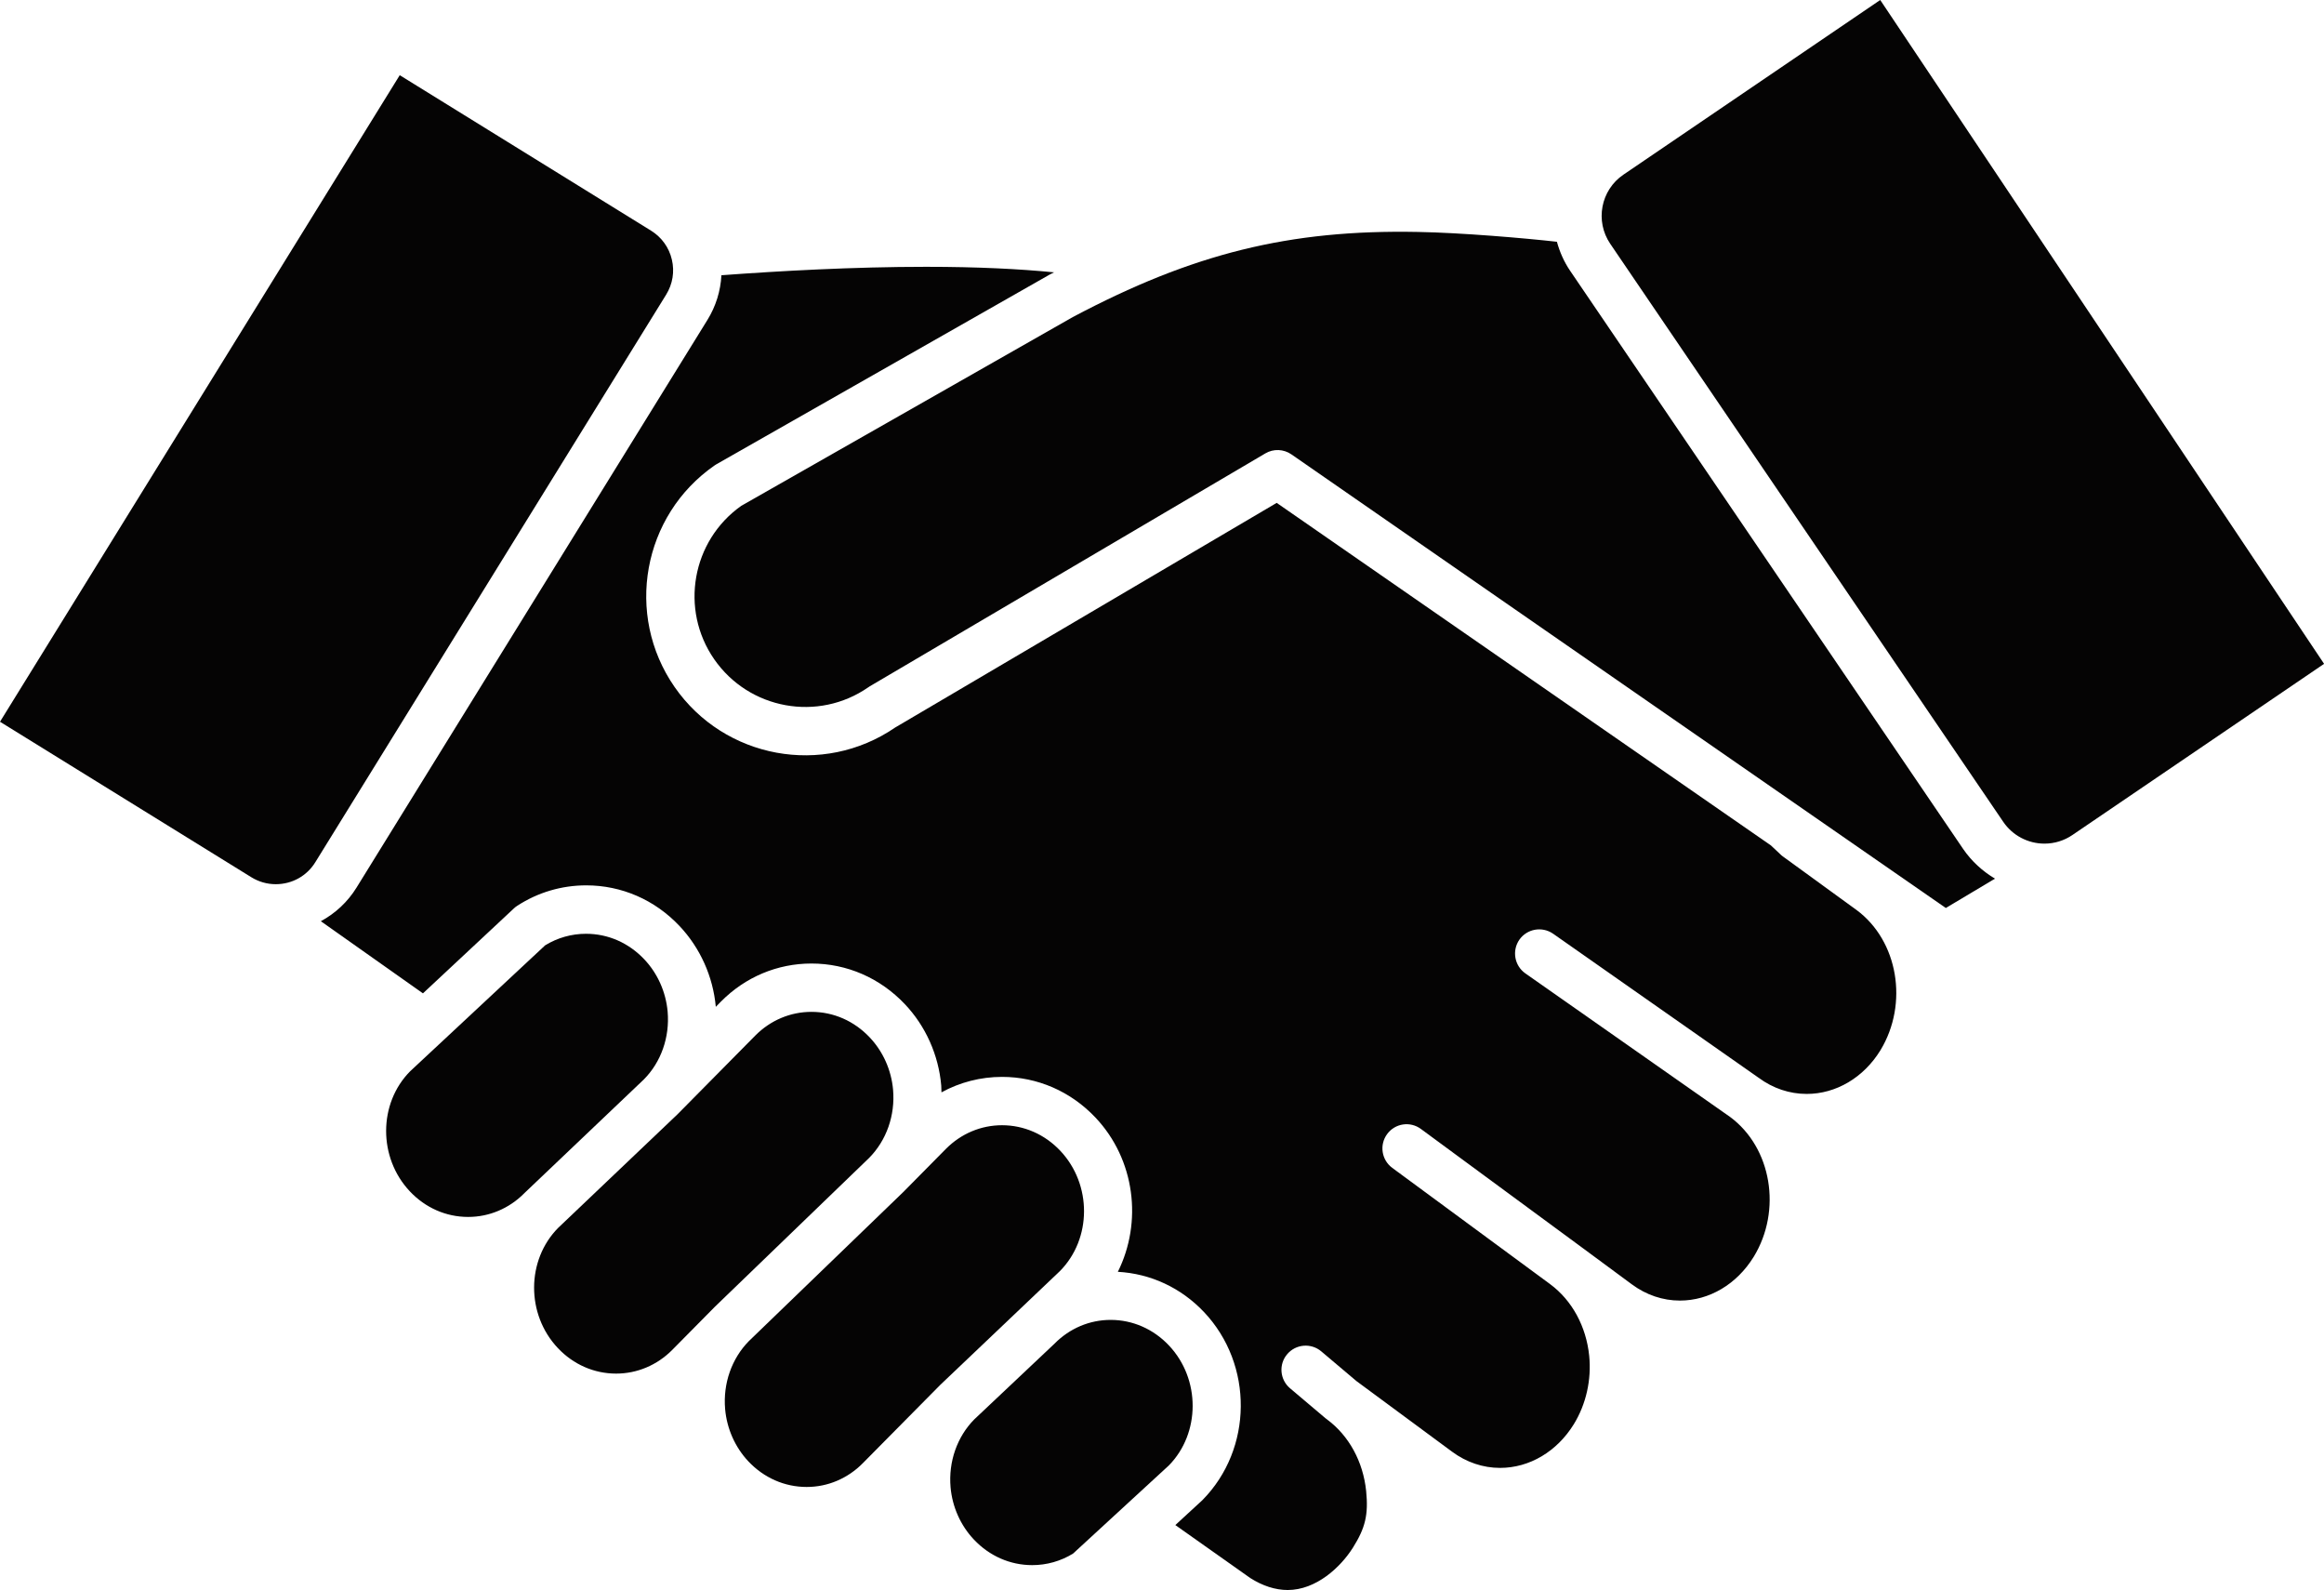
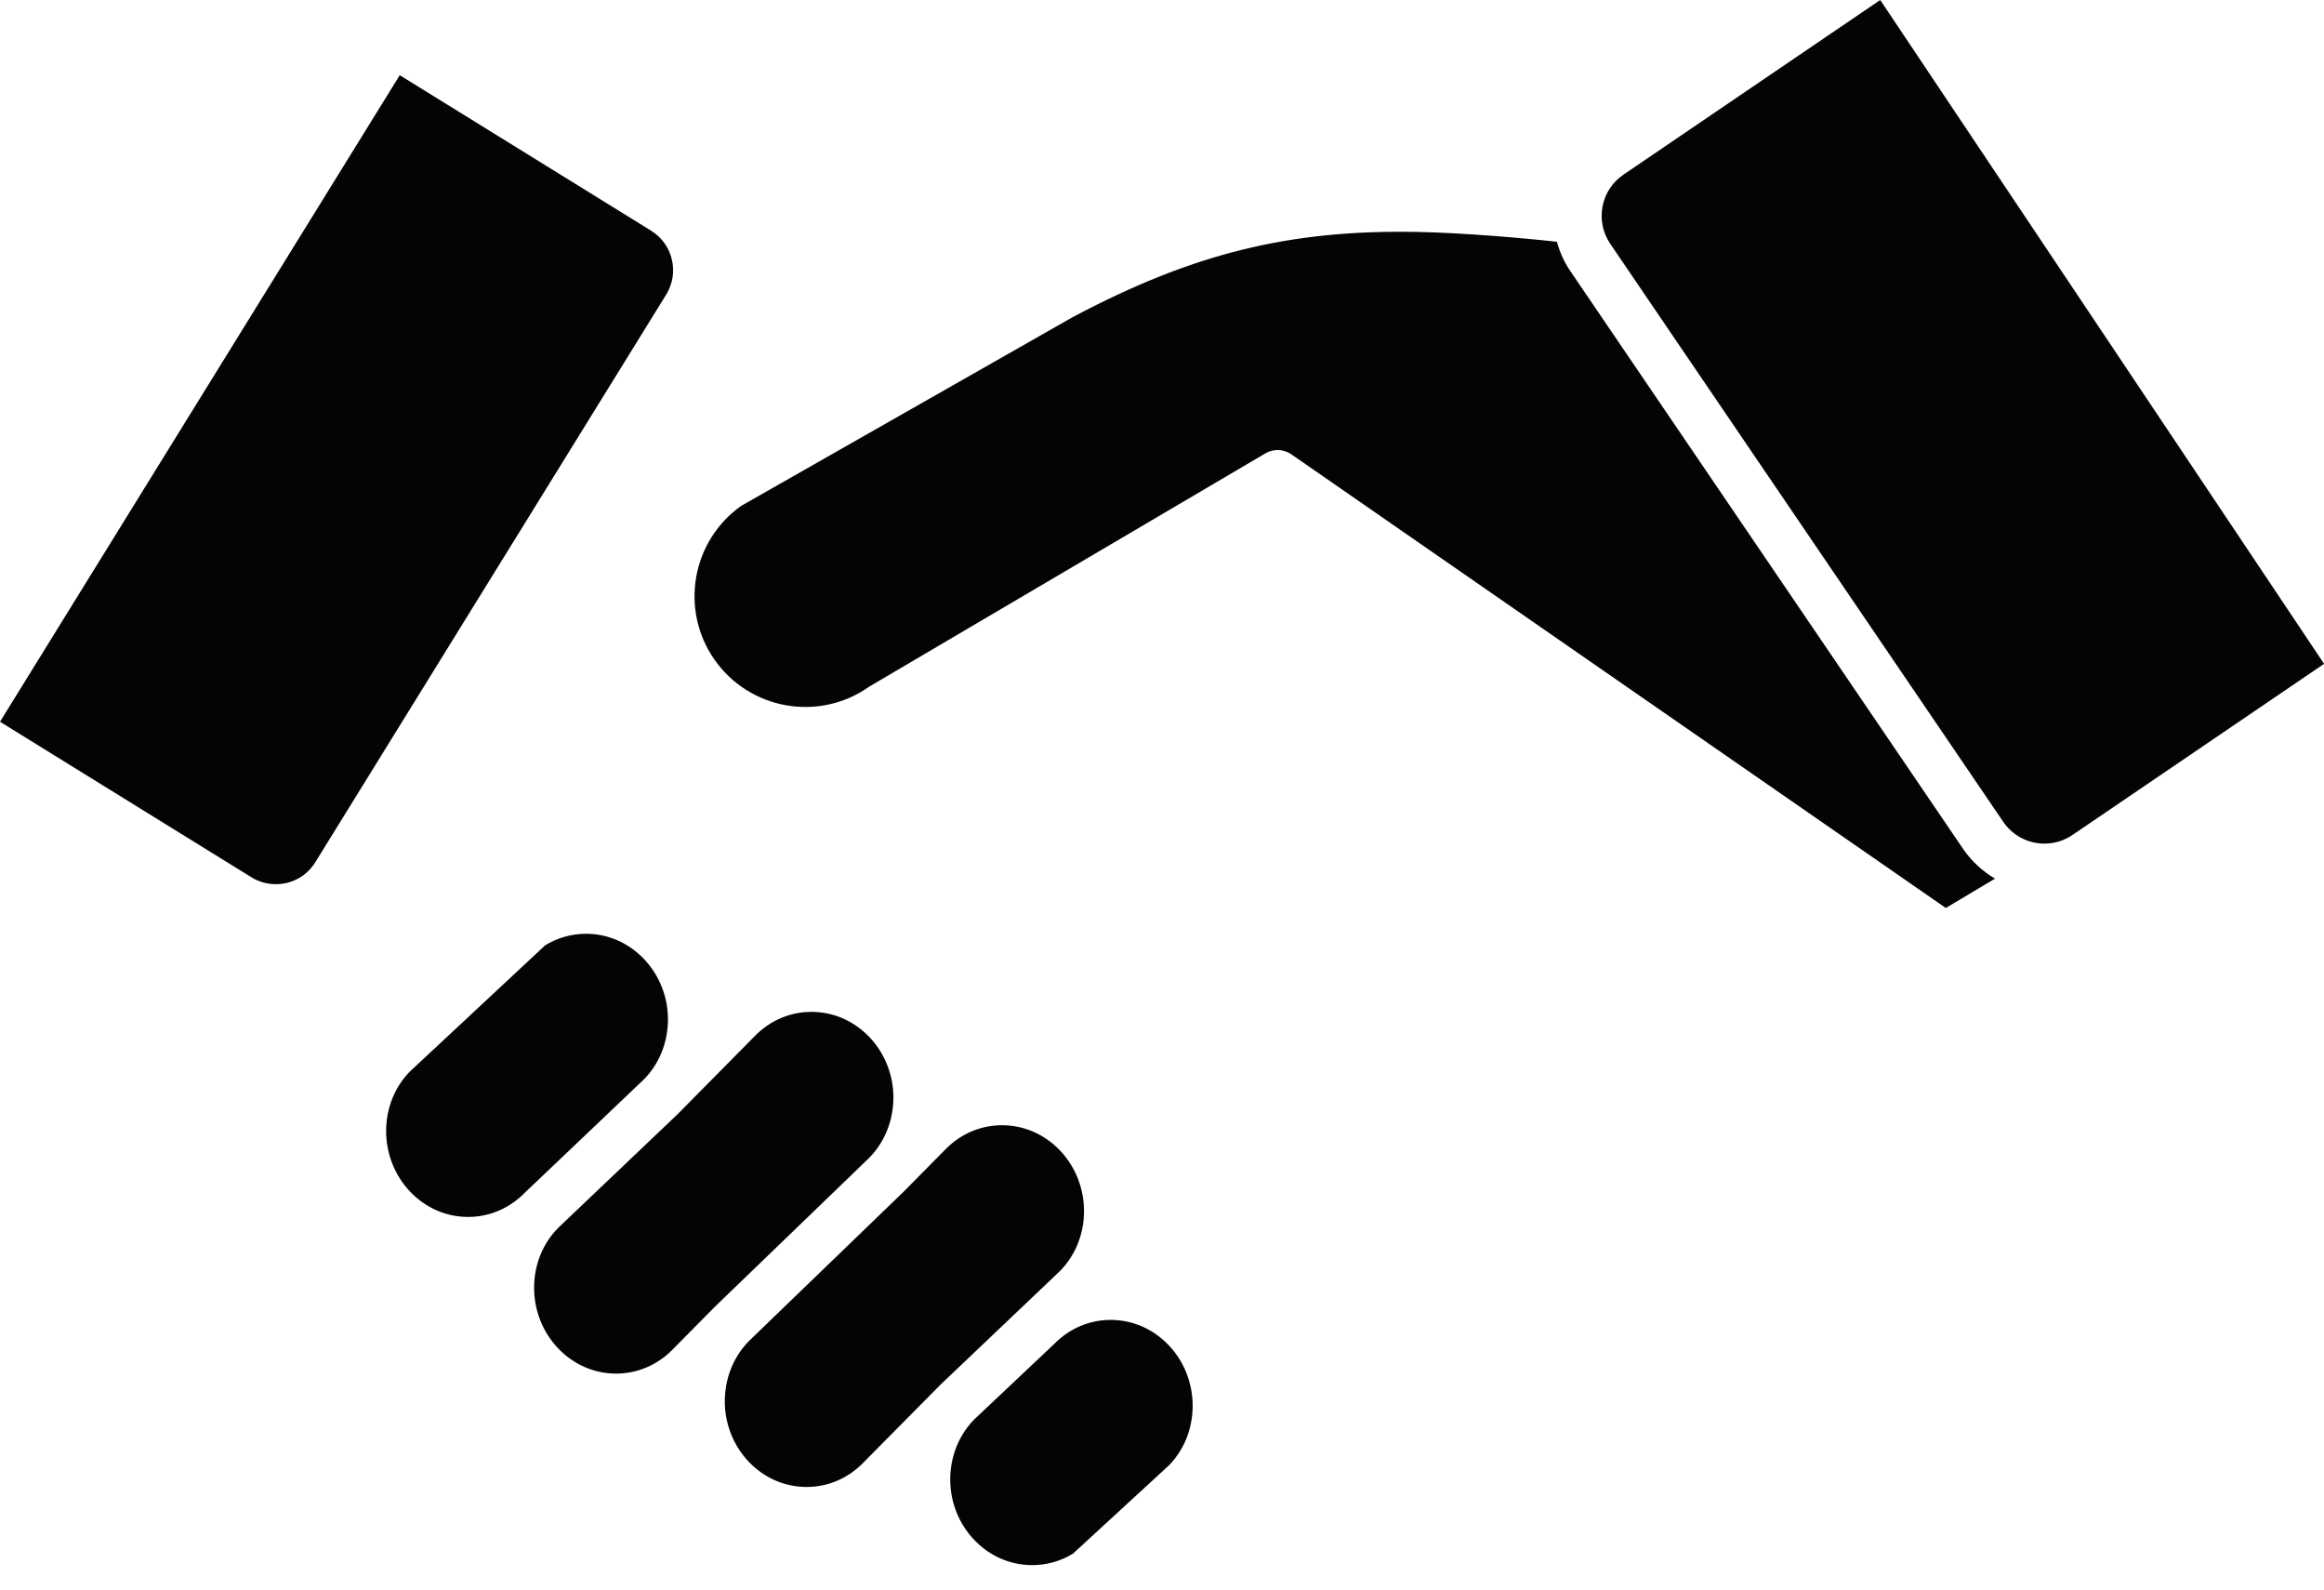
<svg xmlns="http://www.w3.org/2000/svg" version="1.1" id="_x2014_ÎÓÈ_x5F_1" x="0px" y="0px" viewBox="0 0 2813.3 1924.3" style="enable-background:new 0 0 2813.3 1924.3;" xml:space="preserve">
  <style type="text/css">
	.st0{opacity:0;fill:#5B5353;}
	.st1{fill:#050404;}
</style>
  <g>
    <g>
-       <path class="st0" d="M-144.6,2273.7" />
-     </g>
+       </g>
    <g>
      <path class="st1" d="M323.1,774.7c-13-8-27.9-12.3-43.2-12.3c-28.8,0-55,14.6-70.1,39c-23.8,38.6-11.9,89.3,26.7,113.2    c13,8.1,27.9,12.3,43.2,12.3c28.8,0,54.9-14.6,70-39c11.6-18.7,15.1-40.8,10.1-62.2C354.9,804.4,341.8,786.3,323.1,774.7z" />
      <path class="st1" d="M813.3,314.1c-3.4-14.6-12.4-27-25.1-34.9L483.9,91L0,873.5l304.3,188.2c8.9,5.5,19.1,8.4,29.5,8.4    c19.7,0,37.6-9.9,47.9-26.6l424.7-686.9C814.3,343.8,816.8,328.7,813.3,314.1z" />
      <path class="st1" d="M1965.2,211.4c-27.5,18.7-34.6,56.2-15.9,83.7L2425,994.6c11.2,16.5,29.9,26.4,49.9,26.4    c12.1,0,23.8-3.6,33.8-10.4l304.7-207.2L2276.1,0L1965.2,211.4z" />
      <path class="st1" d="M1283.5,1392.7c-18.8-19.9-43.9-30.9-70.5-30.9c-25.5,0-49.6,10.2-67.9,28.6l-51.7,52.3L906.6,1623    c-20.8,21.1-31.5,51.3-28.8,82.4c2.1,23.7,12.1,46.2,28.2,63.3c18.8,19.9,43.9,30.9,70.5,30.9c25.5,0,49.6-10.2,67.9-28.7l94-95    l144.8-137.7C1321.7,1499.2,1322.1,1433.6,1283.5,1392.7z" />
-       <path class="st1" d="M2247.4,1101.3l-88.9-64.6c-1-0.7-2-1.5-2.9-2.4c-3.9-3.6-7.9-7.4-11.8-11.1l-598.3-414.6l-461.9,271.9    c-87.2,59.7-206.7,37.8-267-49.1C756,744,777.8,623.8,865,563.3c0.7-0.5,1.4-1,2.2-1.4l403.3-229.5c1.8-1,3.6-1.8,5.5-2.8    c-41.6-4.1-92.5-6.7-154.9-6.7c-88.3,0-177,5-247.8,10.2c-1,19-6.7,37.6-17,54.2l-424.7,686.9c-10.8,17.5-25.8,31.3-43.2,40.7    l123.6,87.3l110.2-102.9c1.2-1.2,2.6-2.2,4-3.1c24.9-16.2,53.7-24.7,83.4-24.7c42.9,0,83.1,17.5,113,49.2    c25,26.5,40.6,61.2,43.9,97.8l6.3-6.4c29.4-29.7,68.3-46,109.5-46c42.9,0,83.1,17.5,113.1,49.2c25.2,26.6,40.8,61.6,44,98.4    c0.2,2.8,0.2,5.5,0.3,8.3c22.3-12.2,47.4-18.7,73.3-18.7c42.9,0,83.1,17.5,113.1,49.2c48.2,51,57,126.8,27.1,186.7    c39.6,2.2,76.4,19.2,104.4,48.8c60,63.6,59.1,165.6-2,227.5l-32.8,30.2l90.7,64.1c14.7,9.4,30.3,14.5,45.3,14.5    c34.5,0,64.1-27.6,79-51.3c15.1-24,18.8-40,16-68.4c-3.6-35.5-20.8-67.1-47.3-86.7h0l0,0c-0.2-0.2-0.4-0.4-0.7-0.6    c-0.3-0.2-0.6-0.4-0.9-0.6l-43.3-36.6c-12.3-10.4-13.9-28.9-3.4-41.2c10.4-12.3,28.9-13.9,41.3-3.4l42.5,35.9l115.8,85.5    c17.3,12.8,37.4,19.6,58.1,19.6c35.6,0,68.9-19.8,89.3-52.9c14.9-24.3,21.5-53.8,18.6-82.8c-3.6-35.5-20.8-67.1-47.2-86.6    l-0.1-0.1l0,0l-191.1-140.7c-13-9.6-15.8-27.9-6.2-40.9c9.6-13.1,27.9-15.8,40.9-6.2l191.2,140.7c0,0,0,0,0,0c0,0,0,0,0,0    l64.2,47.4c17.3,12.8,37.4,19.6,58.1,19.6c35.6,0,68.9-19.8,89.3-52.9c34.5-56.3,21.7-132.3-28.6-169.4l-247.8-173.7    c-13.2-9.3-16.4-27.5-7.2-40.8c9.3-13.2,27.5-16.4,40.8-7.2l248.3,174c0.1,0.1,0.2,0.2,0.3,0.2c0.1,0.1,0.2,0.1,0.3,0.2    c17.3,12.8,37.4,19.5,58.1,19.5c35.6,0,69-19.8,89.3-52.9C2310.6,1214.6,2297.8,1138.5,2247.4,1101.3z" />
      <path class="st1" d="M1081.1,1318.8c-2.1-23.7-12.1-46.2-28.3-63.3c-18.8-19.9-43.8-30.9-70.5-30.9c-25.5,0-49.6,10.2-67.9,28.6    l-93.9,95l-0.5,0.5c0,0-0.1,0.1-0.1,0.1L675.7,1486c-38.6,39-39,104.6-0.4,145.5c18.8,19.9,43.9,30.9,70.5,30.9    c25.5,0,49.6-10.2,67.9-28.6l51.7-52.3l186.8-180.2C1073.1,1380.1,1083.8,1349.9,1081.1,1318.8z" />
      <path class="st1" d="M1415,1628.3c-18.8-19.9-43.9-30.9-70.5-30.9c-25.5,0-49.6,10.2-67.9,28.7l-97.3,91.8l0,0    c-20.6,20.9-31.3,51-28.6,82.1c2.1,23.7,12.1,46.2,28.3,63.3c18.8,19.9,43.9,30.9,70.5,30.9c17.5,0,34.6-4.8,49.5-14l116-106.7    C1453.1,1734.7,1453.6,1669.1,1415,1628.3z" />
      <path class="st1" d="M808.2,1224.3c-2.1-23.7-12.1-46.2-28.3-63.3c-18.8-19.9-43.8-30.9-70.5-30.9c-17.5,0-34.5,4.8-49.5,14    l-163.5,152.5c-38.4,38.8-38.8,104.4-0.2,145.3c18.8,19.9,43.8,30.9,70.5,30.9c0,0,0,0,0,0c25.5,0,49.6-10.2,67.9-28.6l0.6-0.6    c0,0,0,0,0.1-0.1l144.1-137.1C800.2,1285.5,810.9,1255.3,808.2,1224.3z" />
      <path class="st1" d="M2376.5,1027.5L1900.9,328c-7.6-11.1-12.8-23.1-16.2-35.4c-39-4.4-116.1-11-168.5-11.9    c-155.4-3-272.3,26.1-417.5,103L897.3,612.2c-59.8,42.3-74.6,125.3-32.7,185.7c42.2,60.8,125.8,76,186.5,33.9    c0.6-0.4,1.2-0.8,1.8-1.2l478.9-281.9c9.8-5.8,22.1-5.3,31.5,1.2l792.2,549l59.5-35.5C2400,1054.4,2386.7,1042.4,2376.5,1027.5z" />
    </g>
  </g>
</svg>